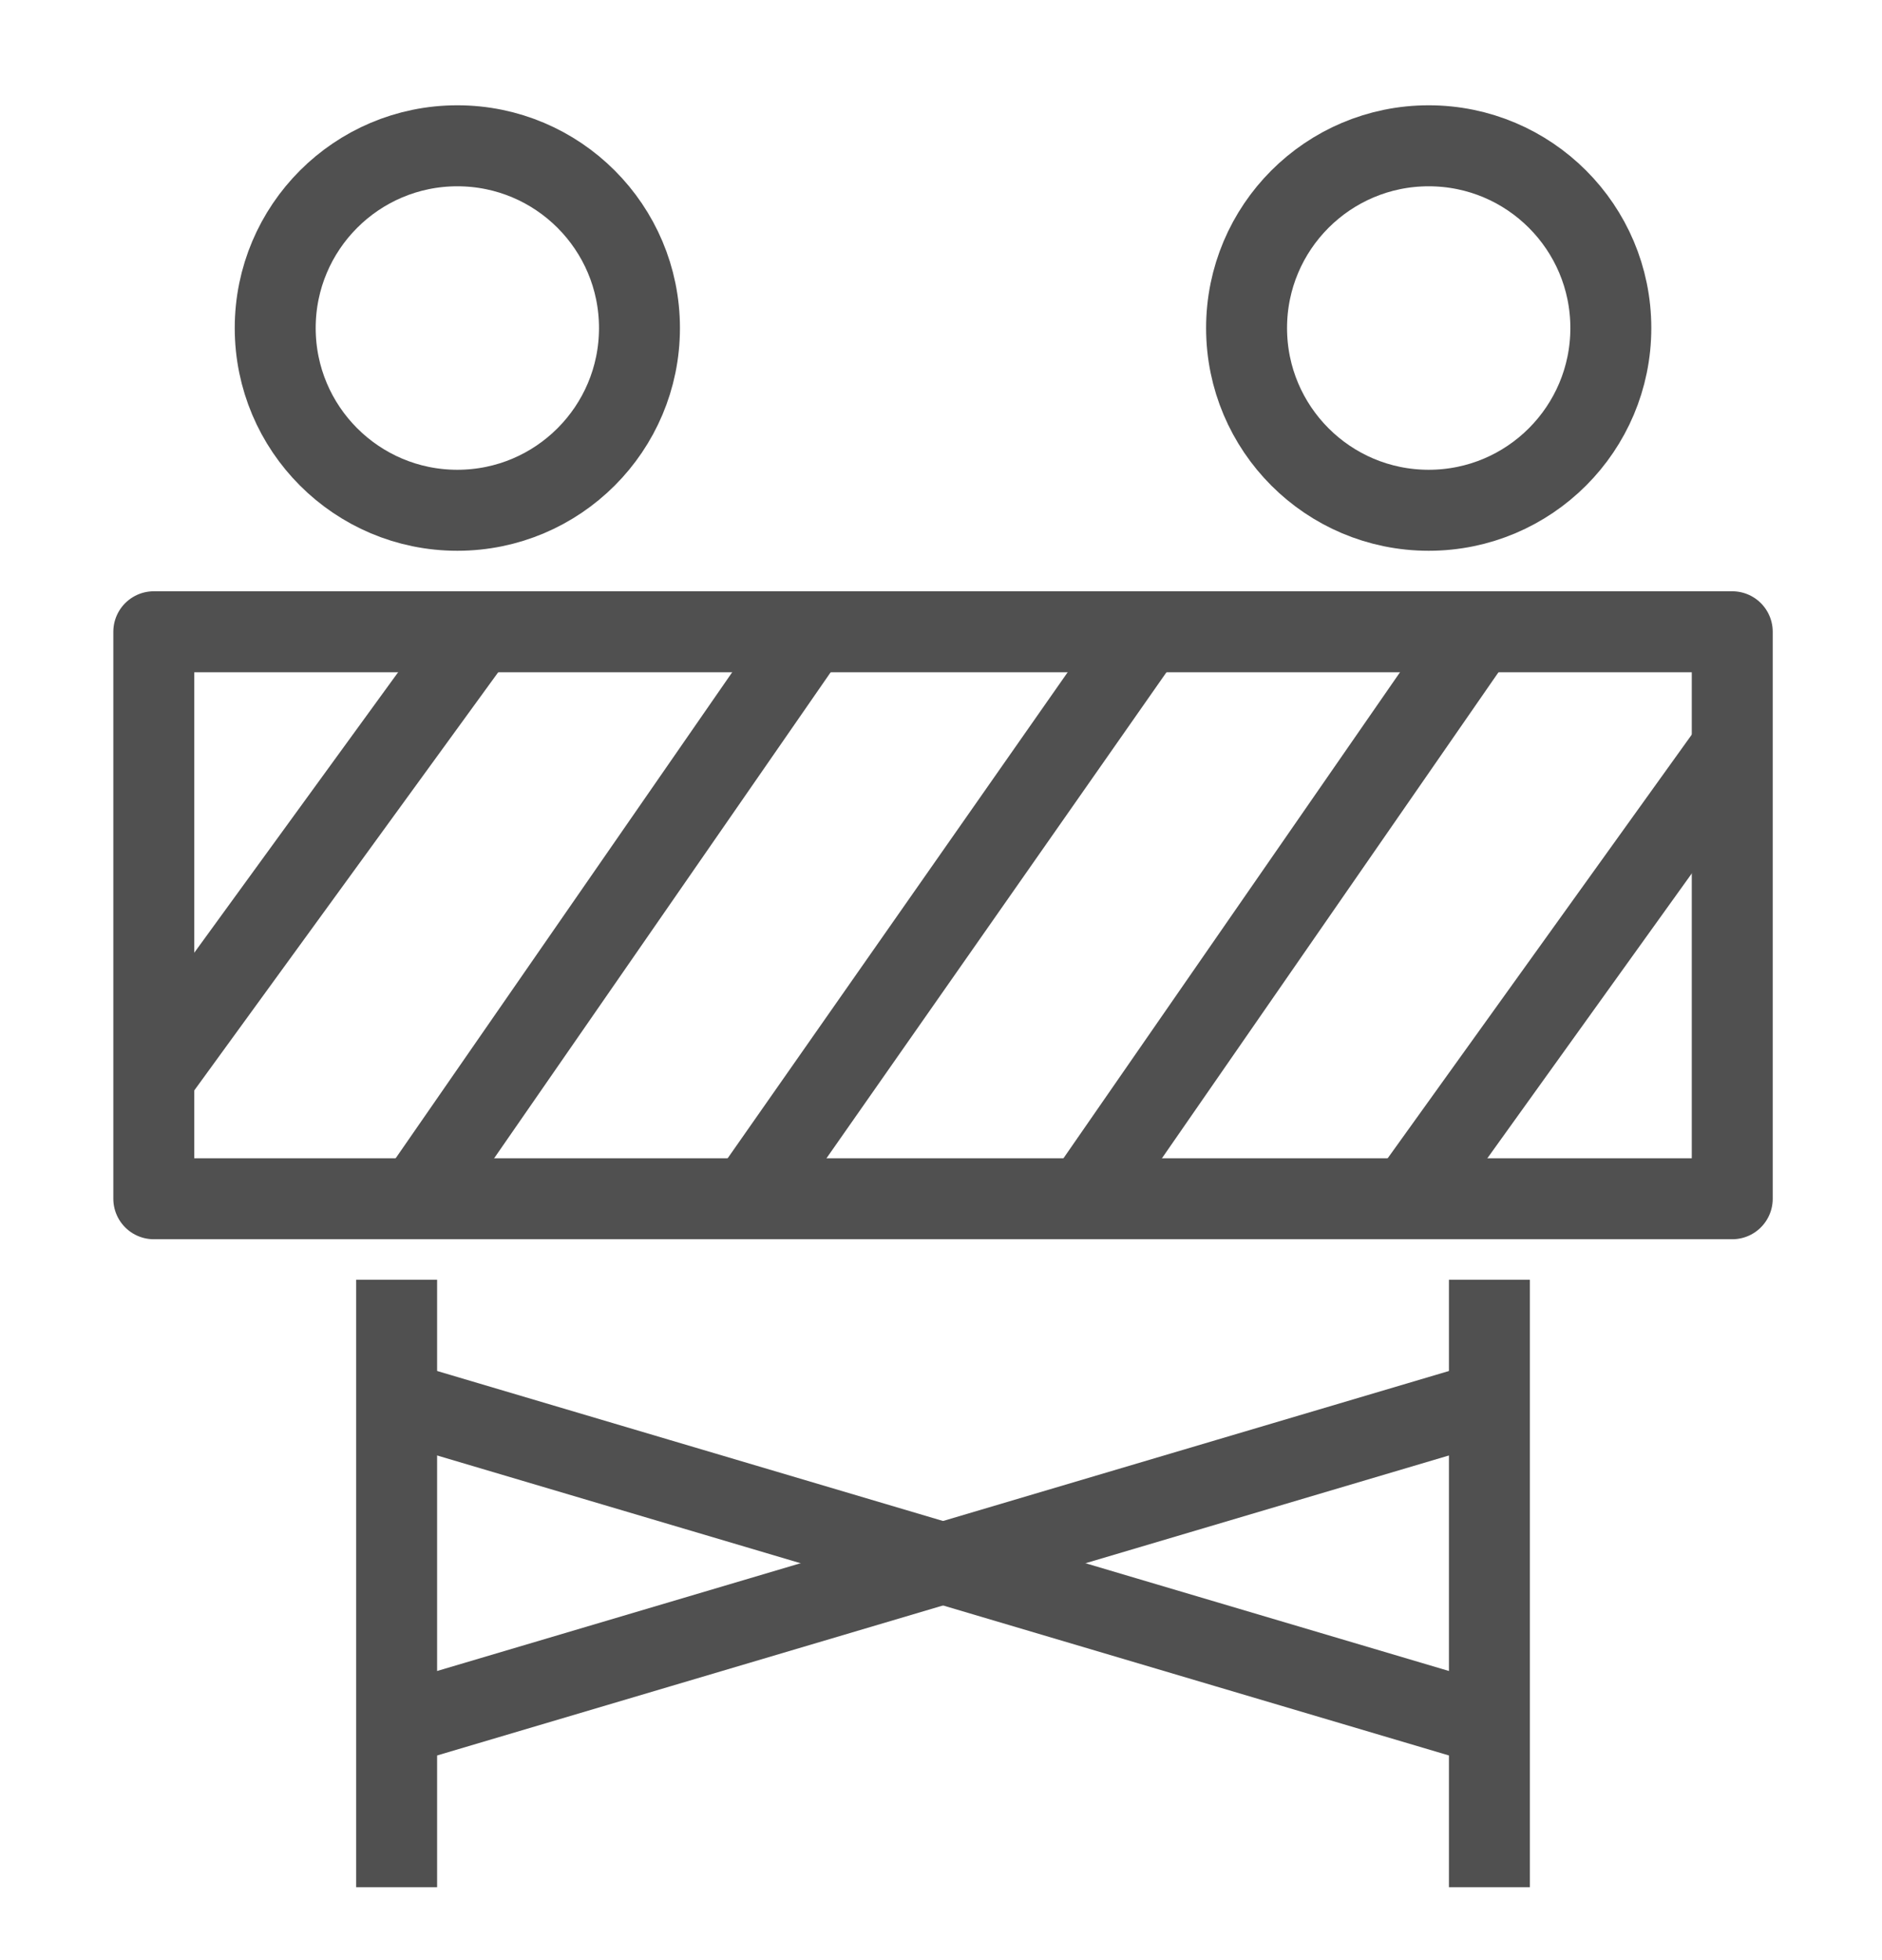
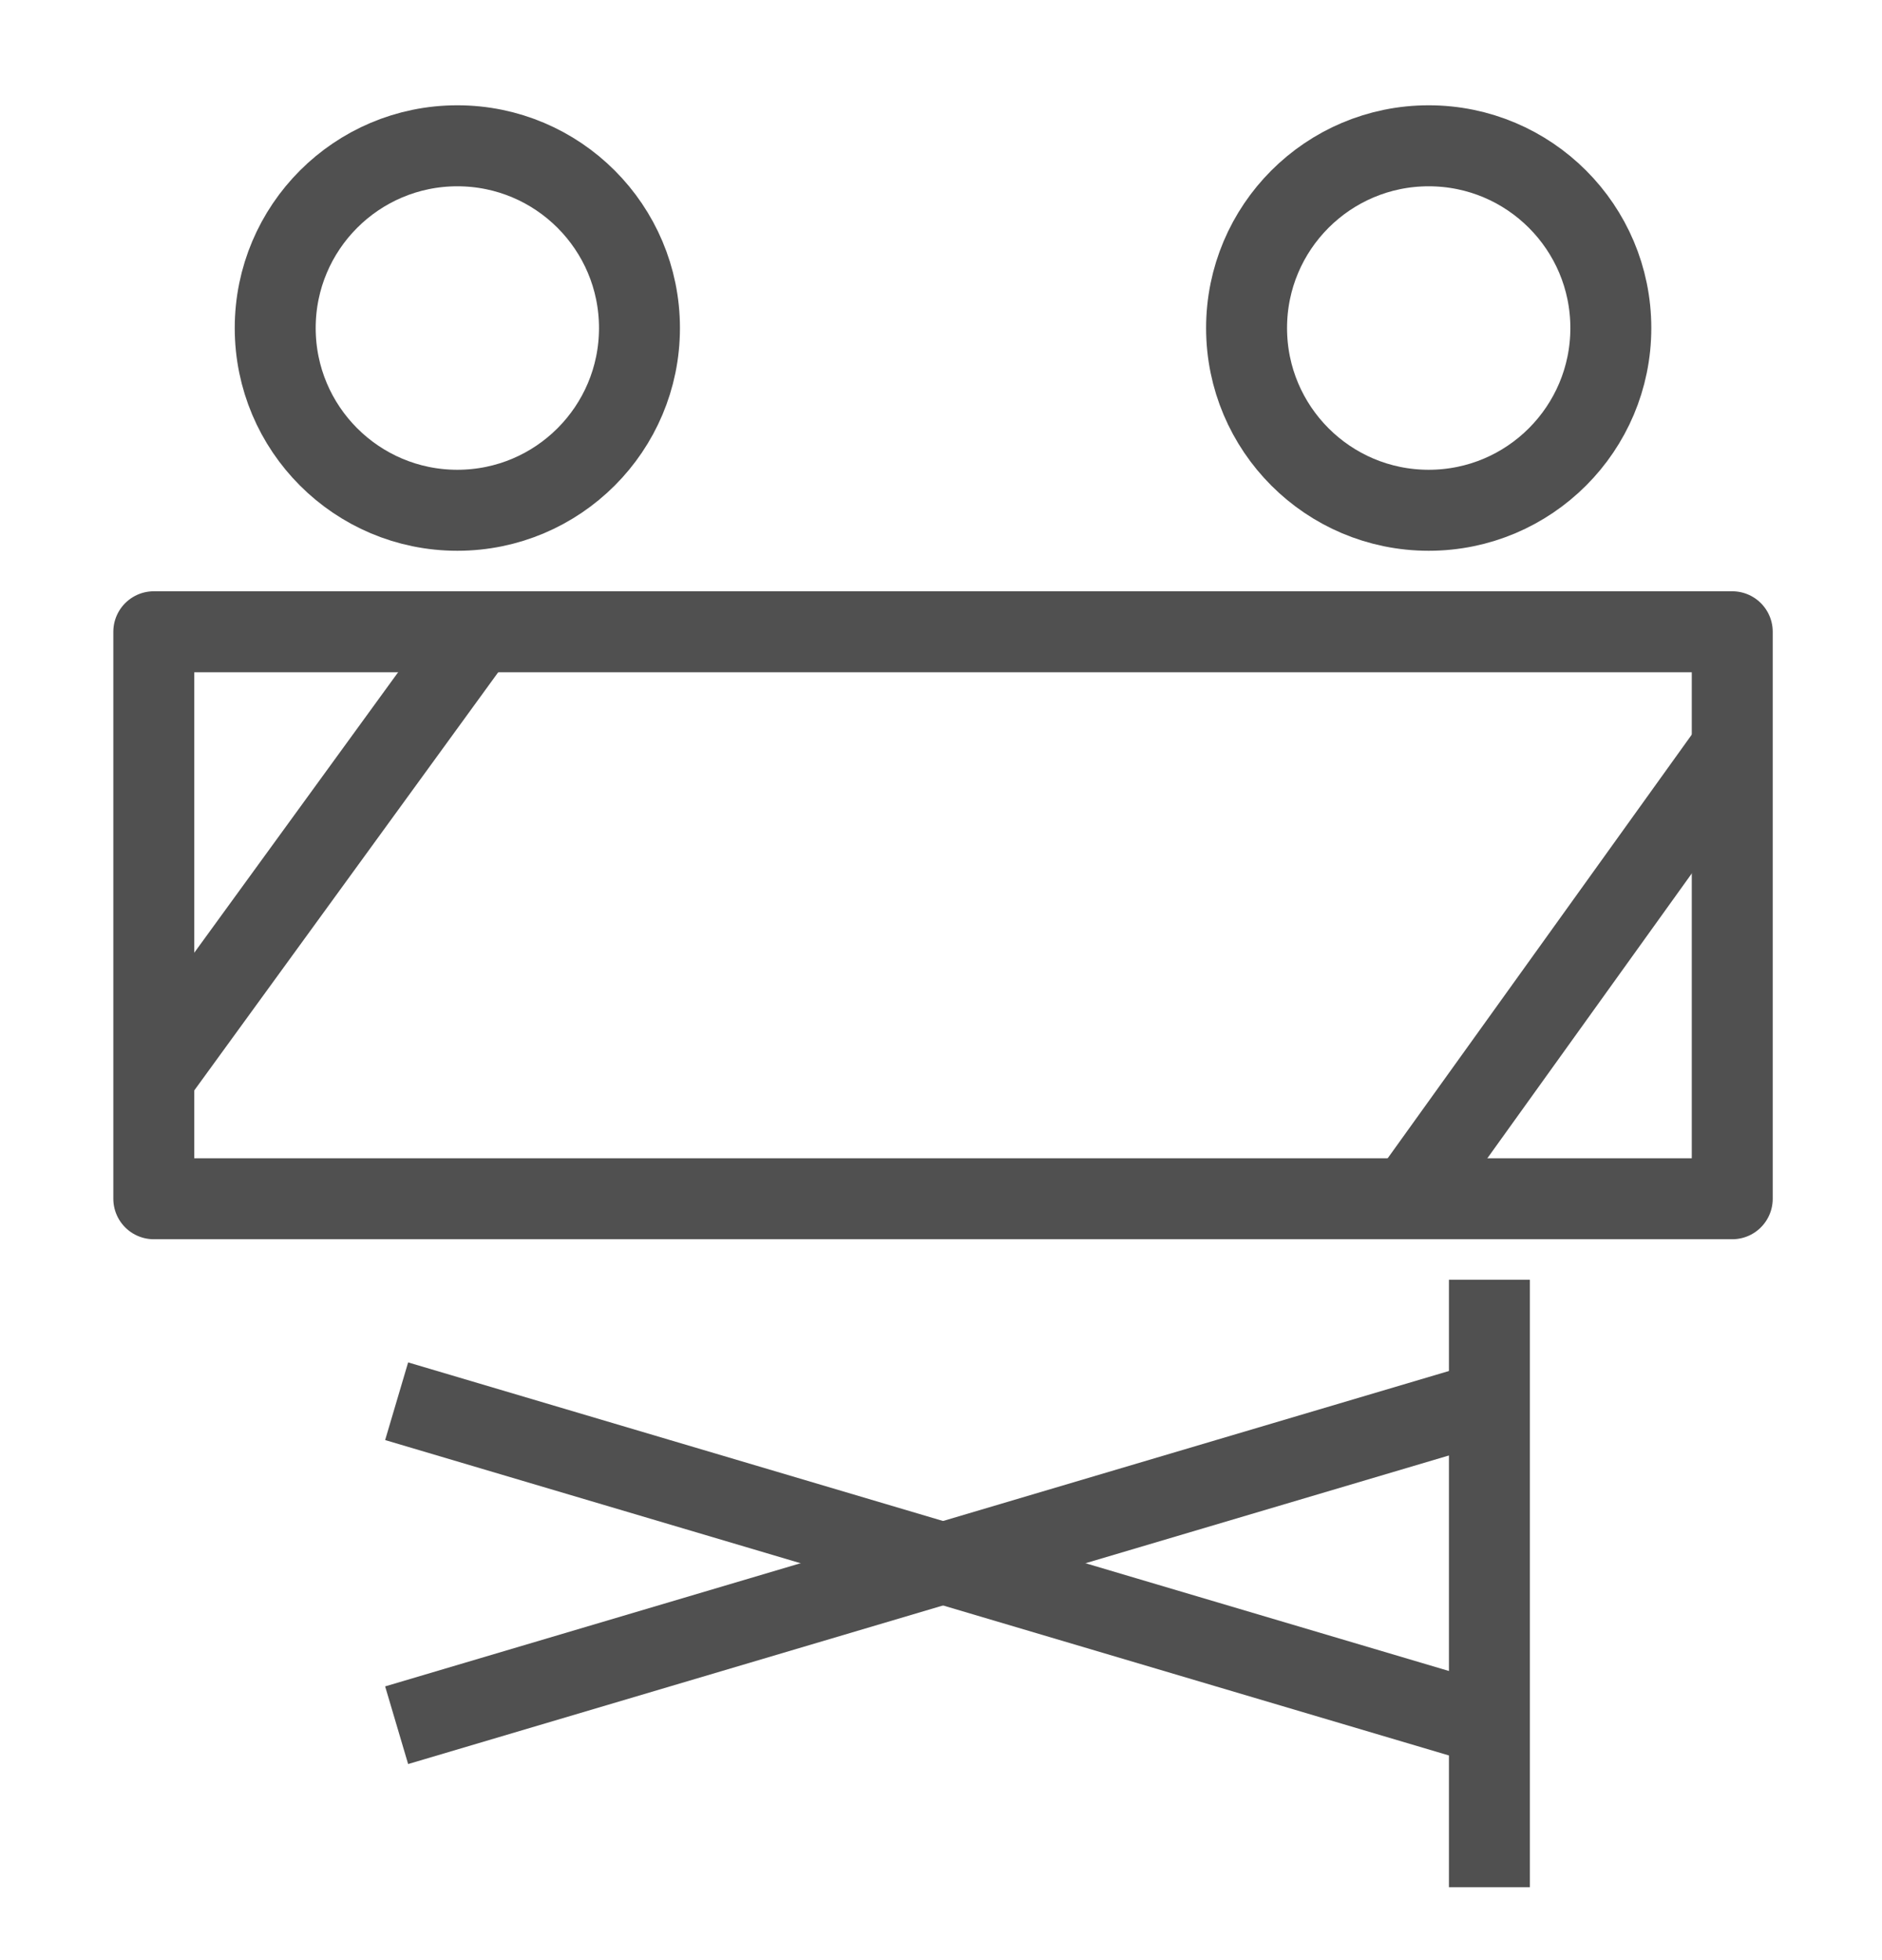
<svg xmlns="http://www.w3.org/2000/svg" version="1.1" id="Layer_1" x="0px" y="0px" viewBox="0 0 46.5 48.4" style="enable-background:new 0 0 46.5 48.4;" xml:space="preserve">
  <style type="text/css">
	.st0{fill:none;stroke:#505050;stroke-width:2;stroke-linejoin:round;stroke-miterlimit:10;}
</style>
  <g>
    <rect x="3.8" y="15.6" class="st0" width="39" height="14" />
-     <line class="st0" x1="20" y1="15.6" x2="10.3" y2="29.6" />
    <line class="st0" x1="3.8" y1="26.6" x2="11.8" y2="15.6" />
-     <line class="st0" x1="18.5" y1="29.6" x2="28.3" y2="15.6" />
-     <line class="st0" x1="36.5" y1="15.6" x2="26.8" y2="29.6" />
    <line class="st0" x1="42.7" y1="18.6" x2="34.8" y2="29.6" />
-     <line class="st0" x1="9.8" y1="31.6" x2="9.8" y2="46.6" />
    <line class="st0" x1="36.8" y1="31.6" x2="36.8" y2="46.6" />
    <circle class="st0" cx="11.3" cy="8.1" r="4.5" />
    <circle class="st0" cx="35.3" cy="8.1" r="4.5" />
    <line class="st0" x1="9.8" y1="42.6" x2="36.8" y2="34.6" />
    <line class="st0" x1="36.8" y1="42.6" x2="9.8" y2="34.6" />
  </g>
</svg>